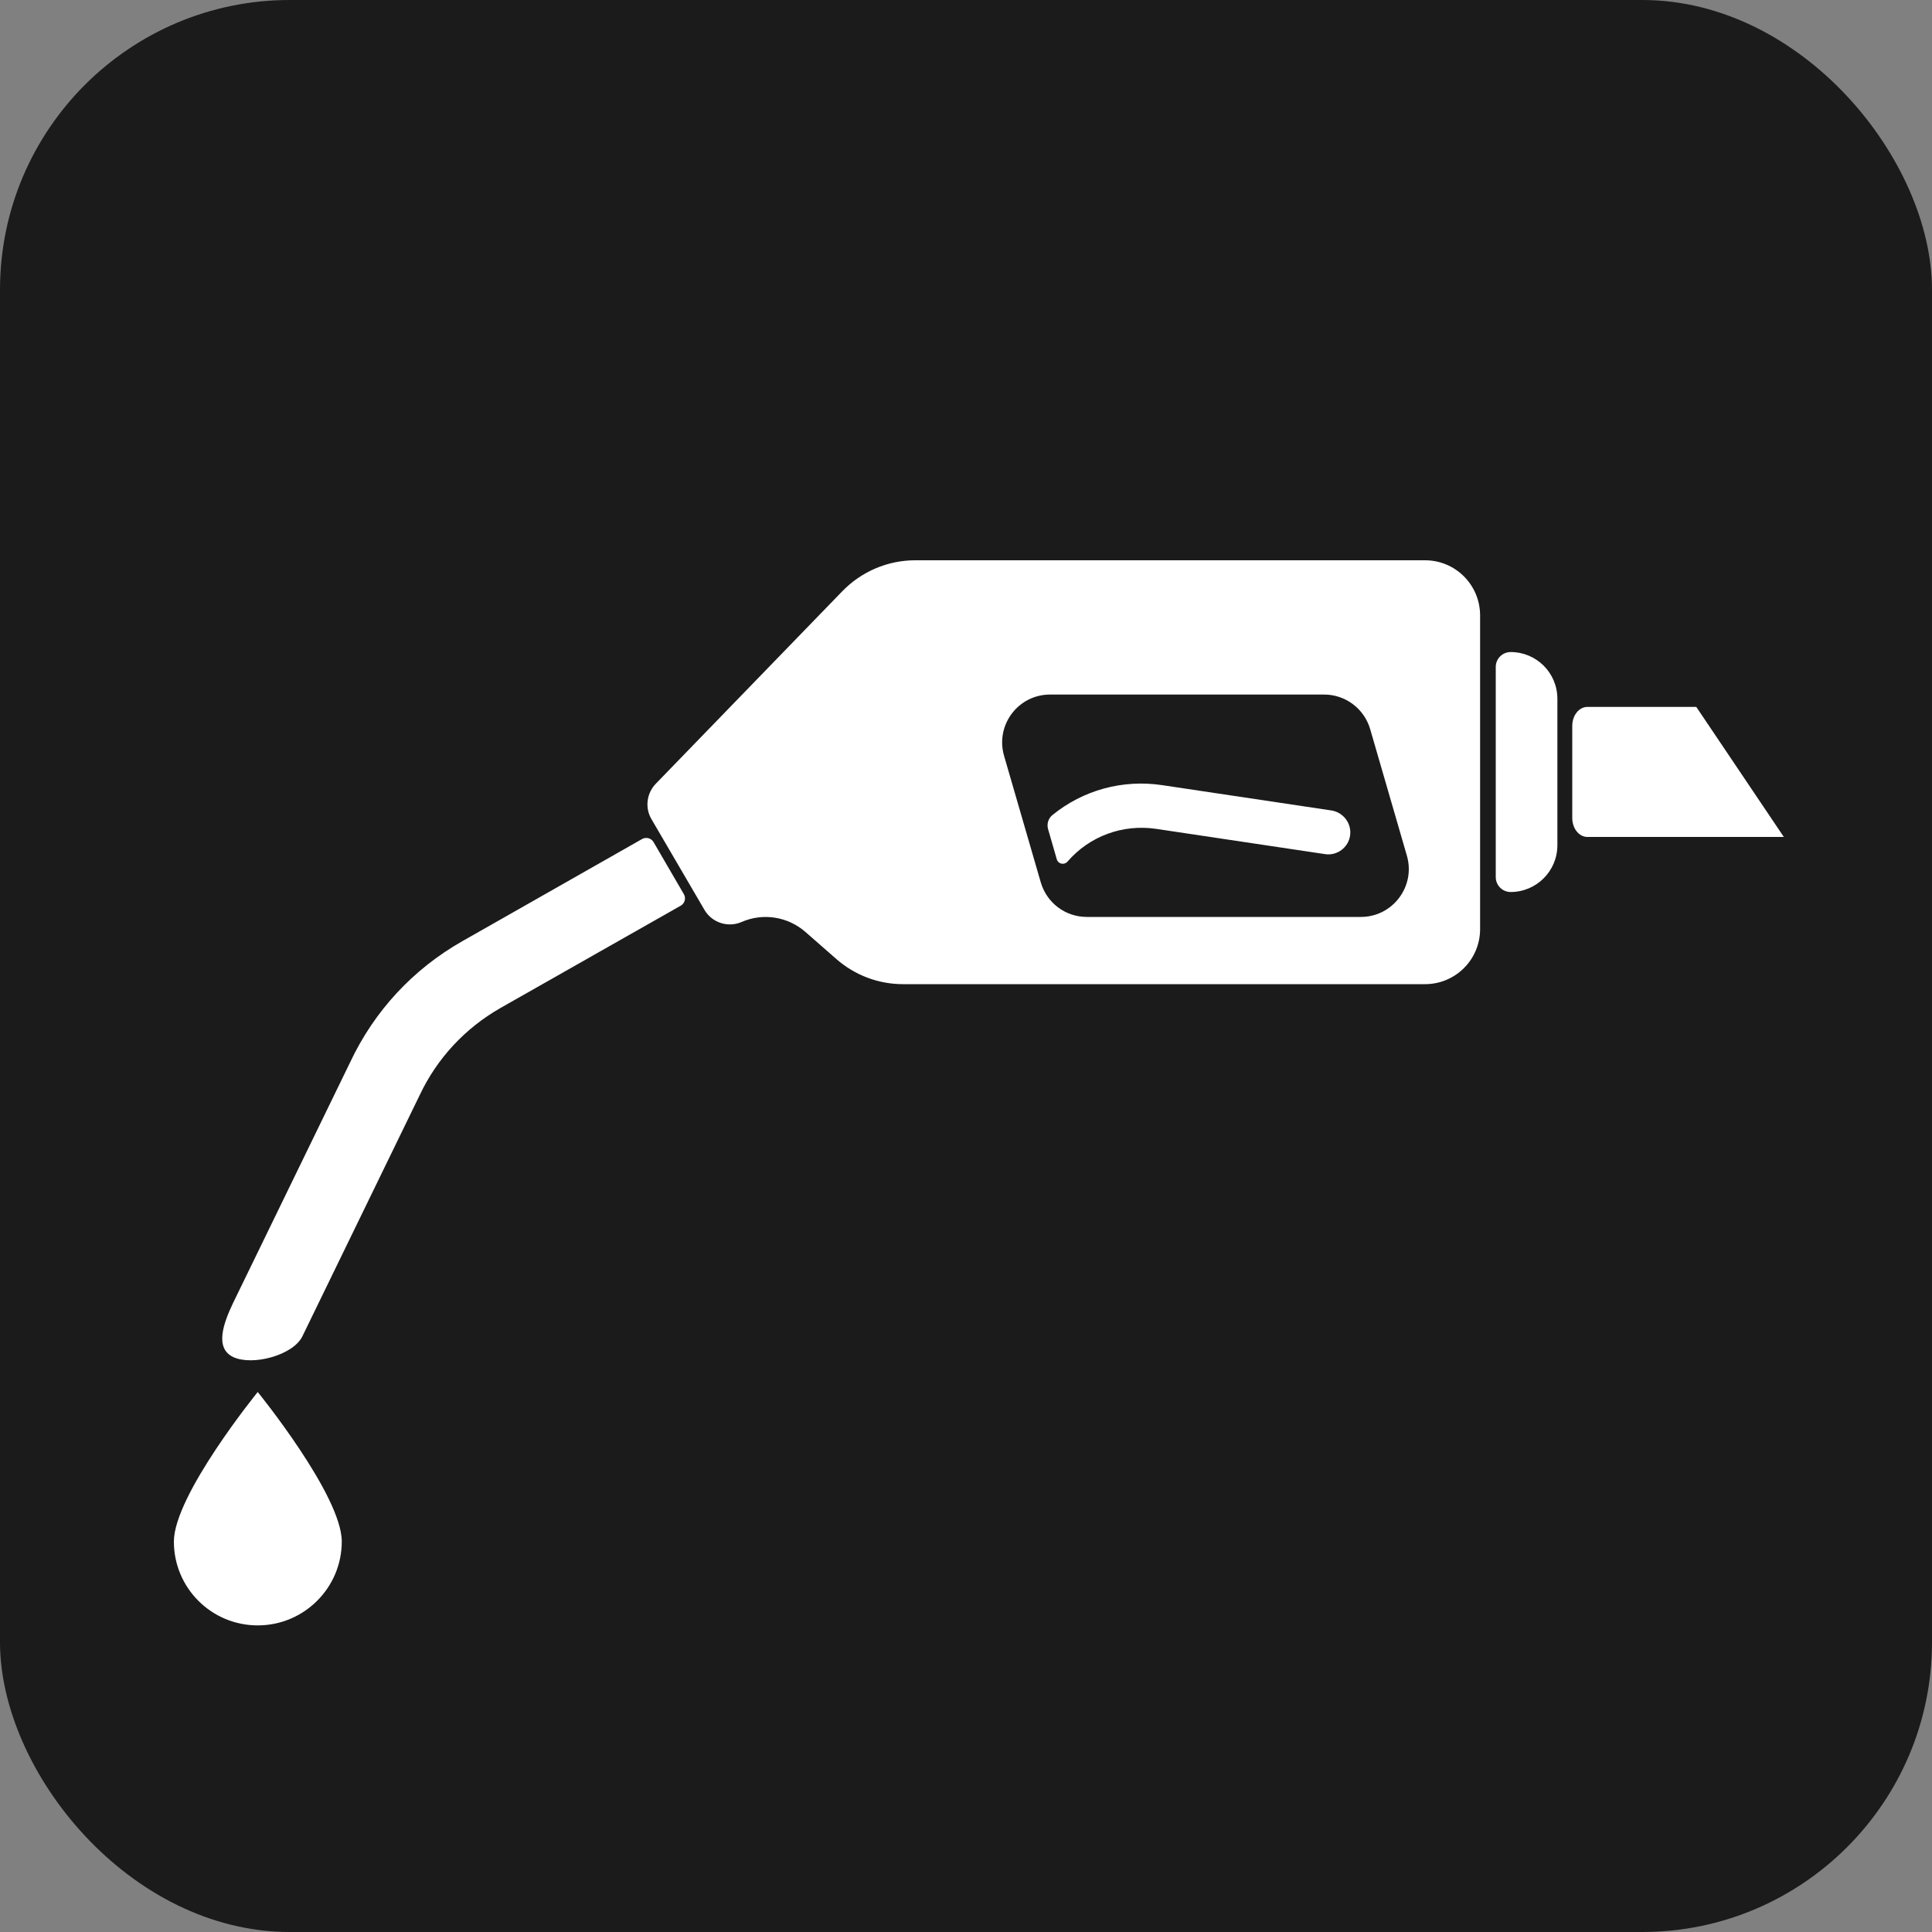
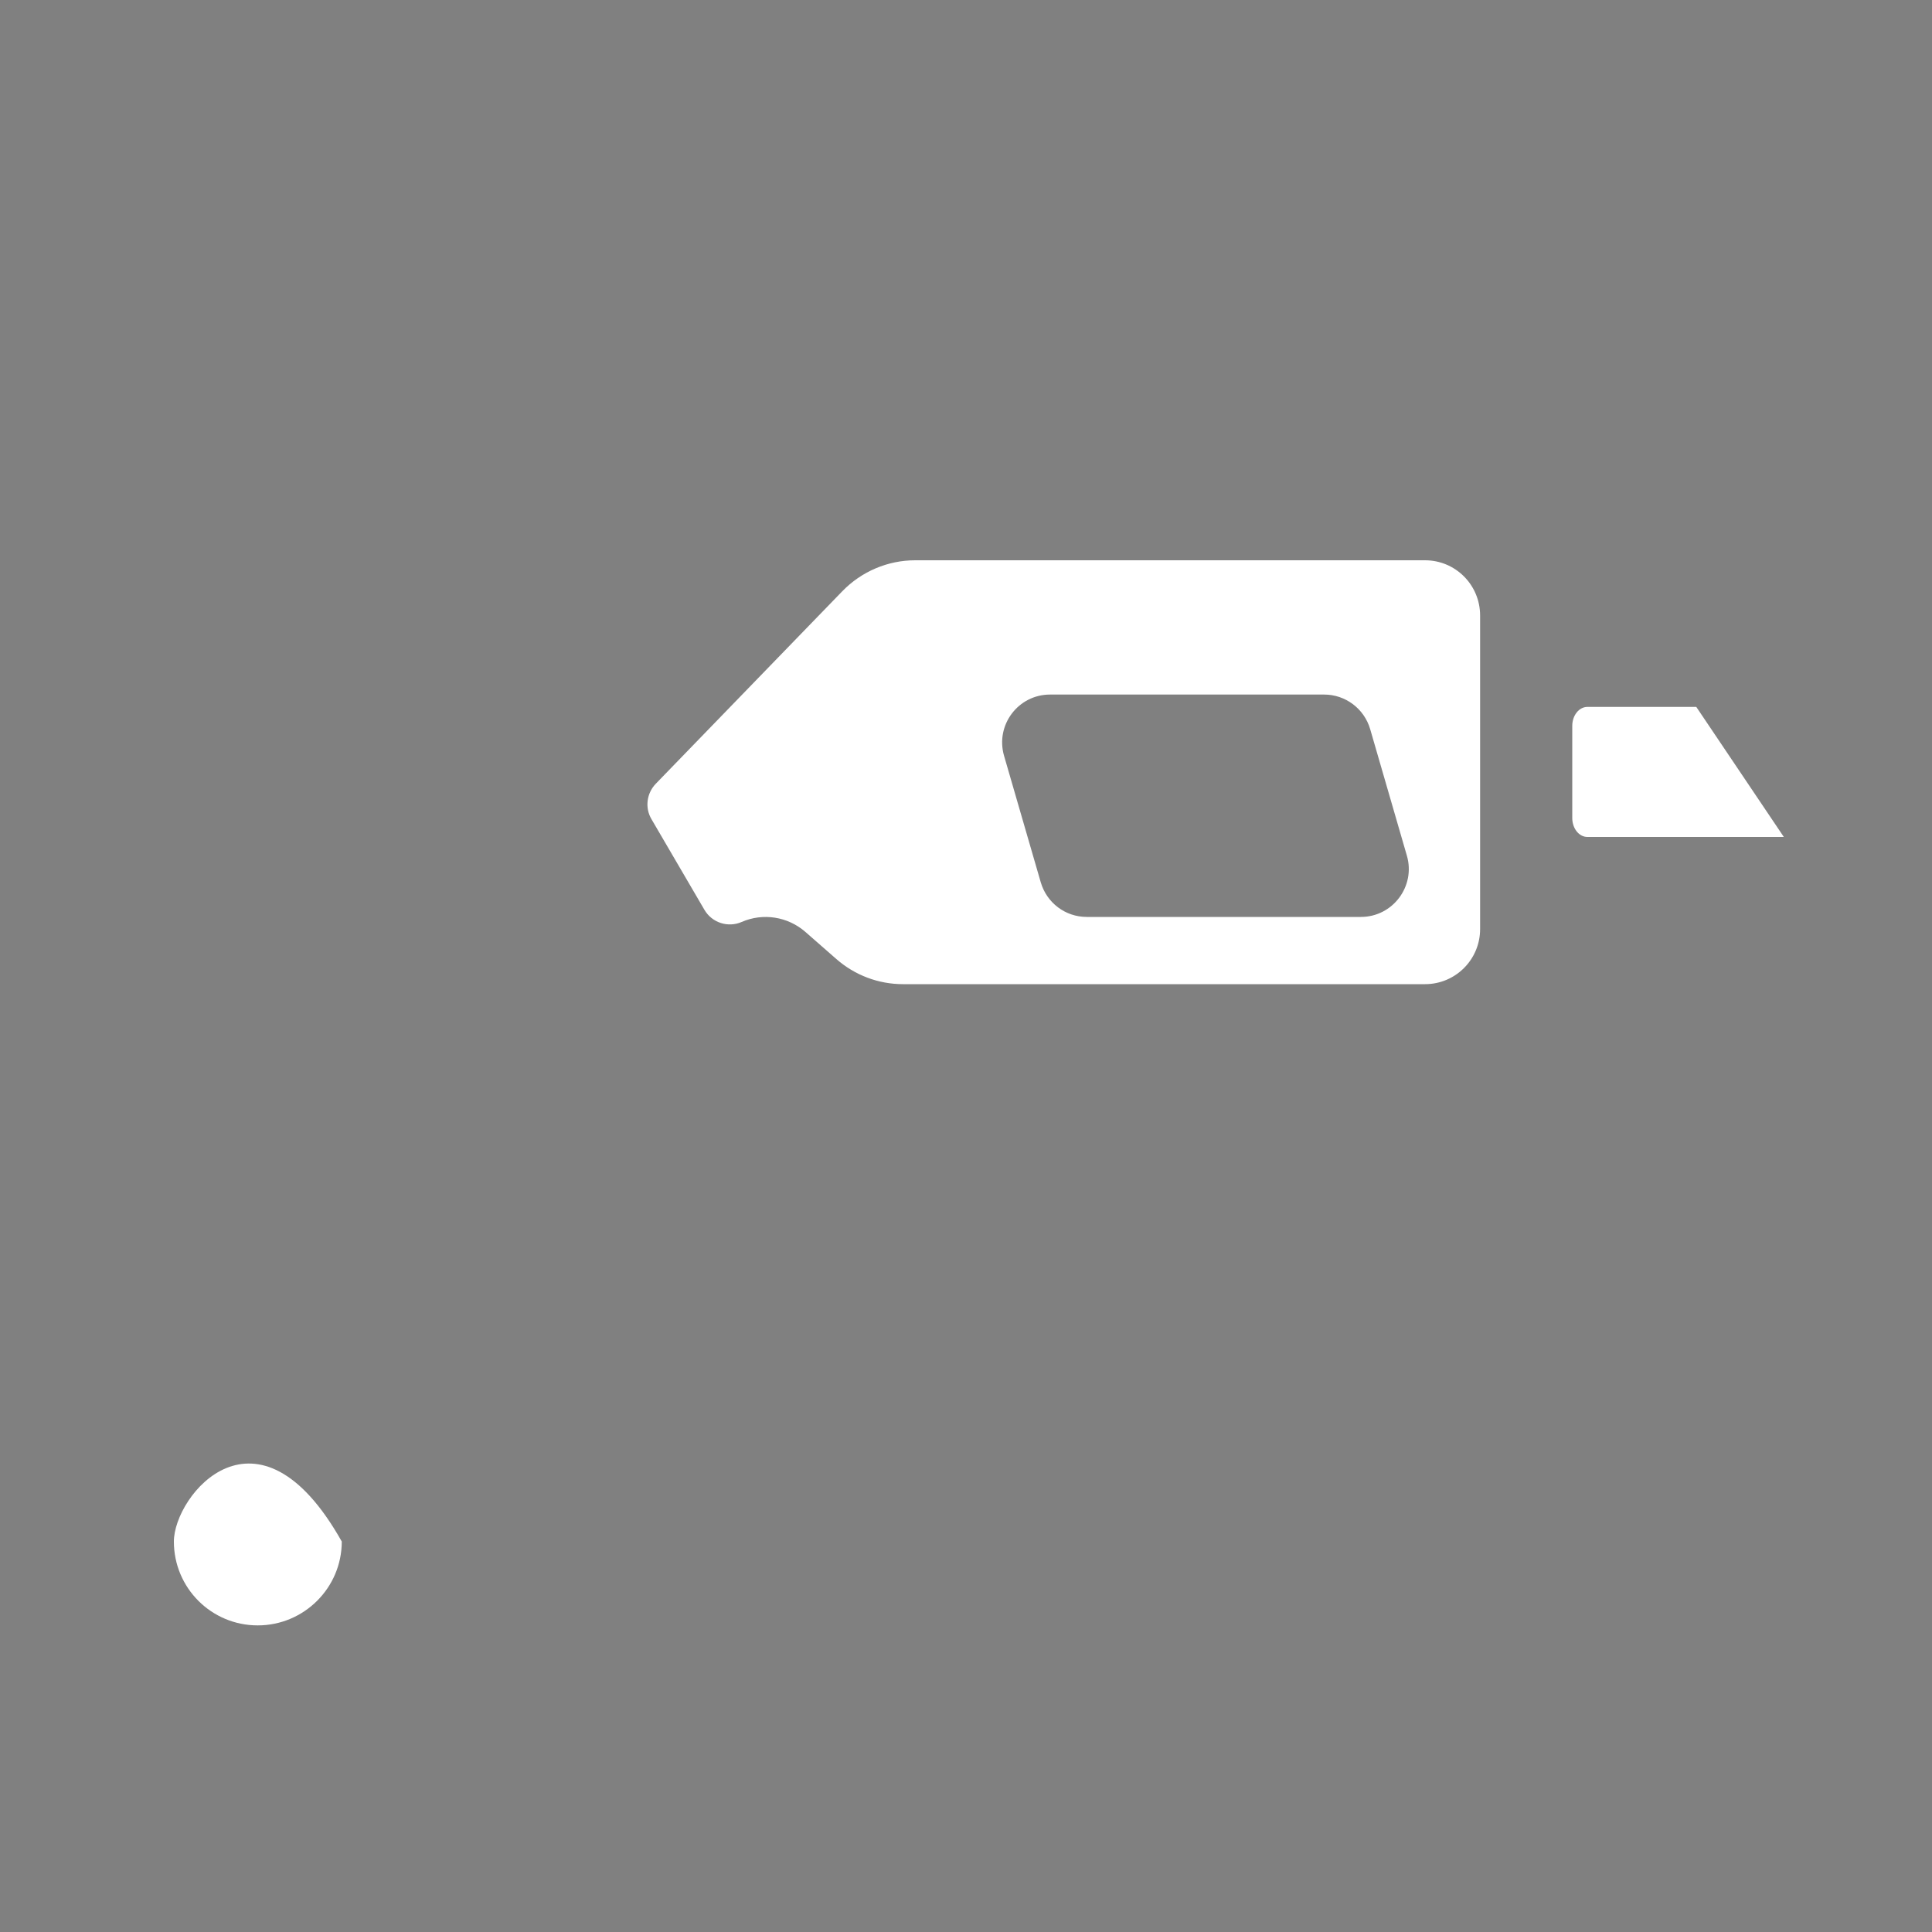
<svg xmlns="http://www.w3.org/2000/svg" width="100" height="100" viewBox="0 0 100 100" fill="none">
  <rect x="0" y="0" width="100" height="100" fill="#808080" stroke="none" />
-   <rect width="100" height="100" rx="15" fill="#1B1B1B" />
  <path d="M73.76 29H47.37C45.95 29 44.59 29.58 43.6 30.6L33.94 40.57C33.47 41.06 33.37 41.81 33.72 42.4L36.46 47.09C36.85 47.76 37.68 48.03 38.39 47.72C39.49 47.24 40.77 47.44 41.68 48.23L43.29 49.64C44.25 50.48 45.47 50.94 46.74 50.94H73.76C75.34 50.94 76.61 49.66 76.61 48.09V31.86C76.61 30.27 75.33 29 73.76 29ZM70.44 47.46H56.25C55.14 47.46 54.18 46.73 53.87 45.67L51.97 39.12C51.51 37.53 52.7 35.95 54.35 35.95H68.54C69.64 35.95 70.61 36.68 70.92 37.74L72.82 44.29C73.28 45.87 72.09 47.46 70.44 47.46Z" fill="white" />
-   <path d="M9 79.79C9 82.19 10.94 84.13 13.34 84.13C15.74 84.13 17.69 82.18 17.69 79.79C17.69 77.4 13.34 72.05 13.34 72.05C13.34 72.05 9 77.39 9 79.79Z" fill="white" />
-   <path d="M68.92 41.95L60.16 40.64C58.1 40.33 56.05 40.9 54.47 42.19C54.26 42.36 54.17 42.65 54.25 42.92L54.7 44.48C54.77 44.72 55.08 44.79 55.25 44.6C56.39 43.28 58.1 42.65 59.83 42.9L68.59 44.21C69.21 44.3 69.79 43.87 69.88 43.25C69.97 42.63 69.54 42.05 68.92 41.95Z" fill="white" />
-   <path d="M78.19 33.75C77.77 33.75 77.42 34.09 77.42 34.52V45.4C77.42 45.82 77.76 46.17 78.19 46.17C79.52 46.17 80.61 45.09 80.61 43.75V36.17C80.61 34.83 79.53 33.75 78.19 33.75Z" fill="white" />
-   <path d="M33.83 43.59C33.71 43.38 33.44 43.31 33.23 43.43L23.94 48.71C21.38 50.16 19.37 52.33 18.12 54.99L12.06 67.45C11.59 68.44 11.08 69.77 12.07 70.24C13.07 70.71 15.19 70.15 15.66 69.15L21.72 56.69C22.62 54.78 24.07 53.22 25.91 52.17L35.23 46.88C35.45 46.76 35.52 46.48 35.39 46.27L33.83 43.59Z" fill="white" />
+   <path d="M9 79.79C9 82.19 10.94 84.13 13.34 84.13C15.74 84.13 17.69 82.18 17.69 79.79C13.34 72.05 9 77.39 9 79.79Z" fill="white" />
  <path d="M87.8 36.59H82.16C81.73 36.59 81.38 37.03 81.38 37.57V42.34C81.38 42.88 81.73 43.32 82.16 43.32H92.33L87.8 36.59Z" fill="white" />
</svg>